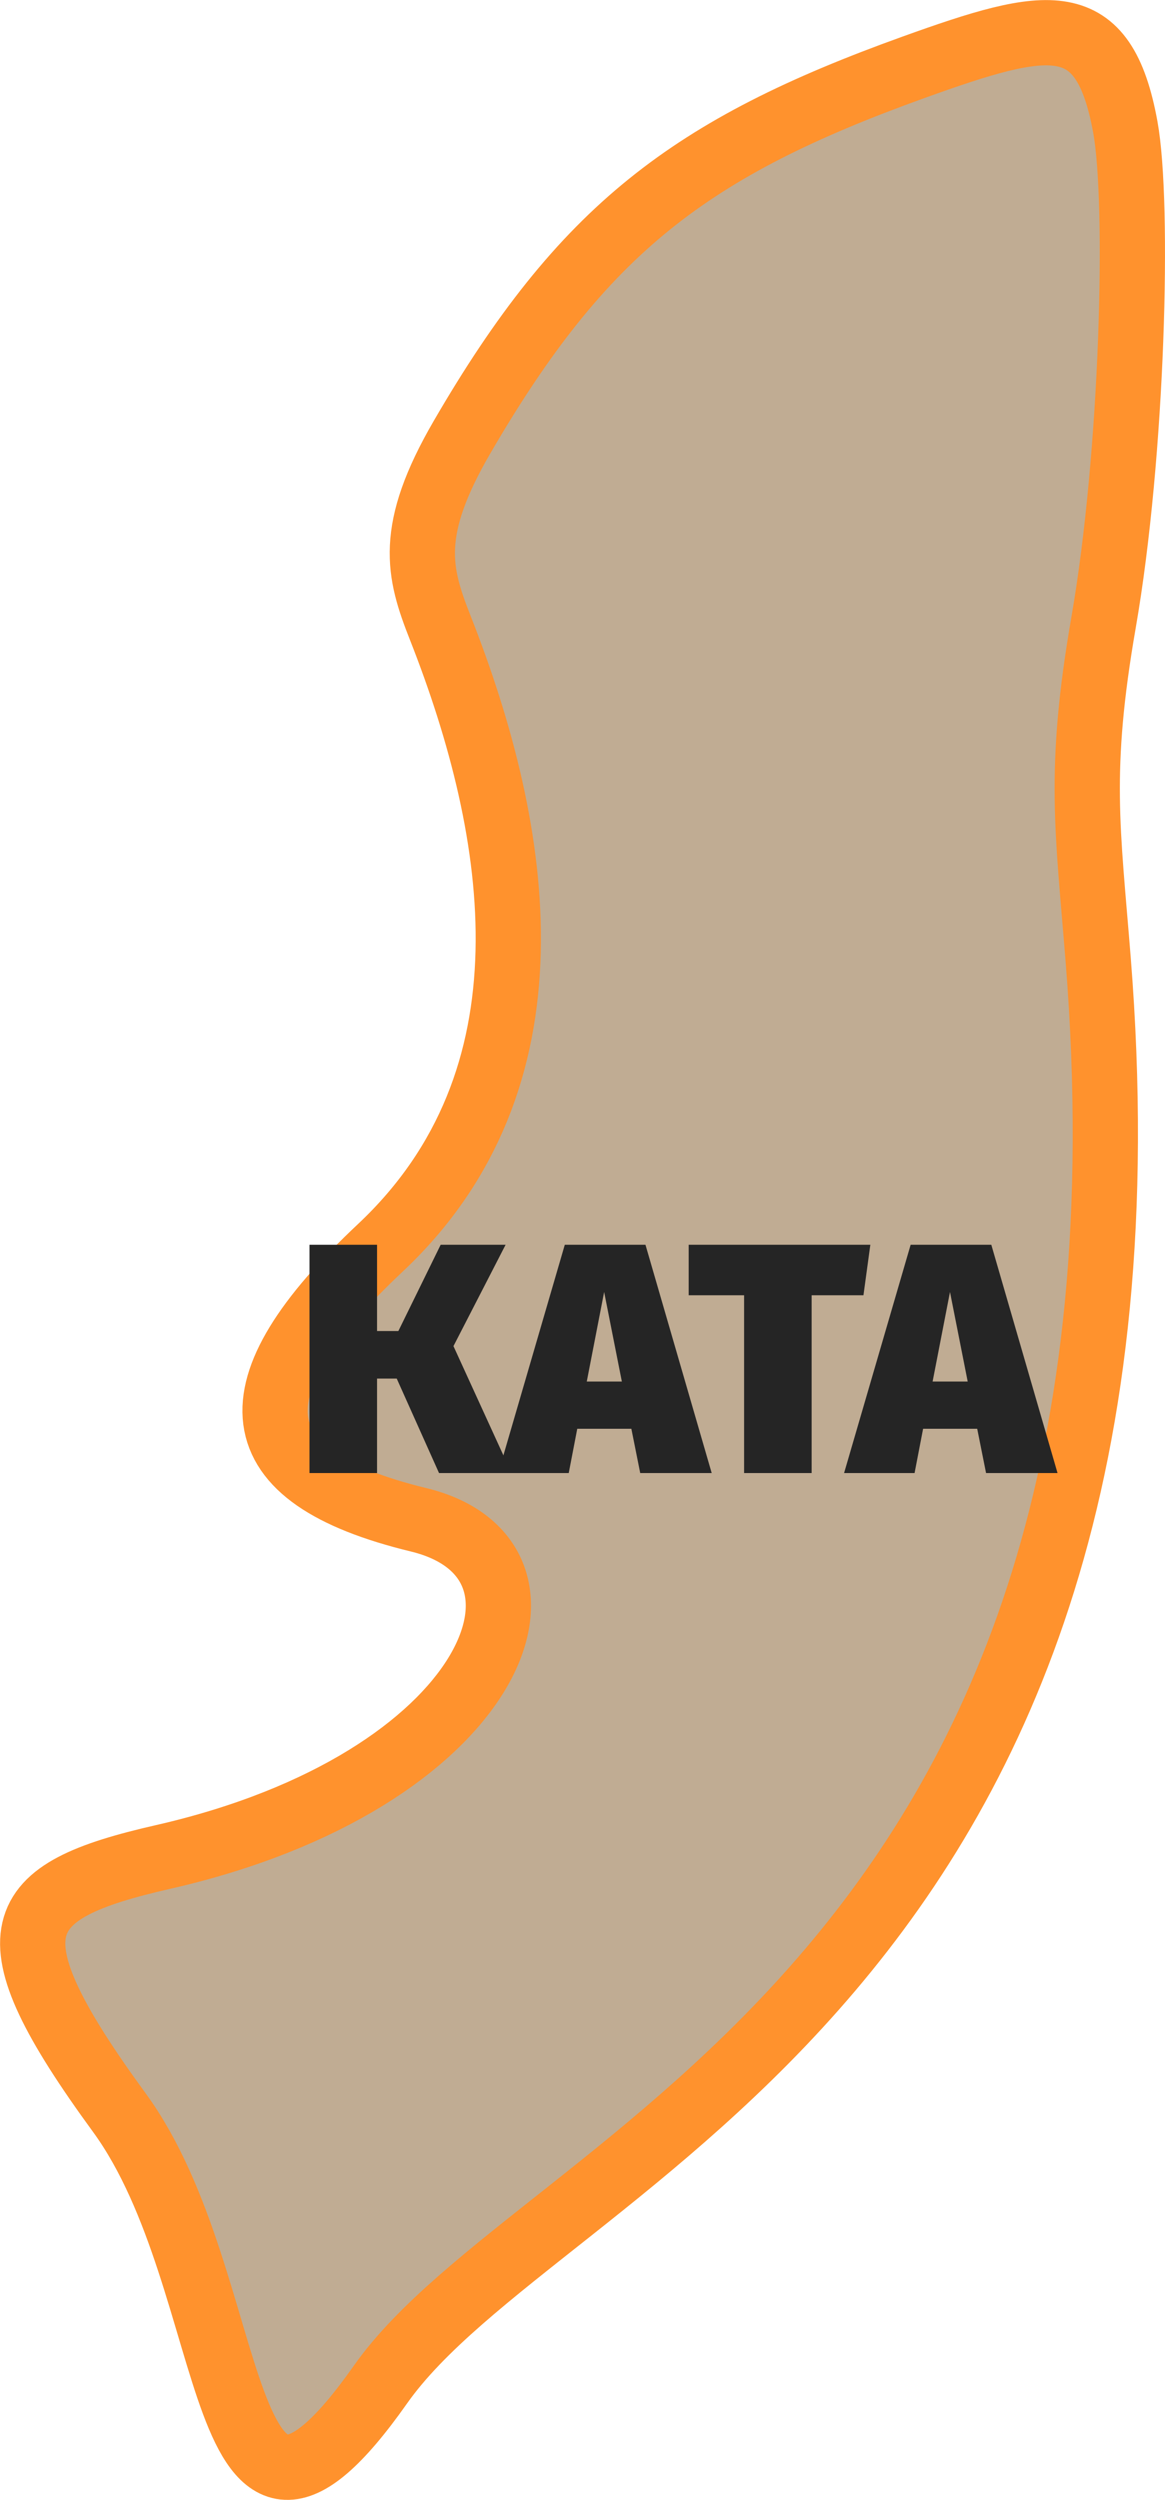
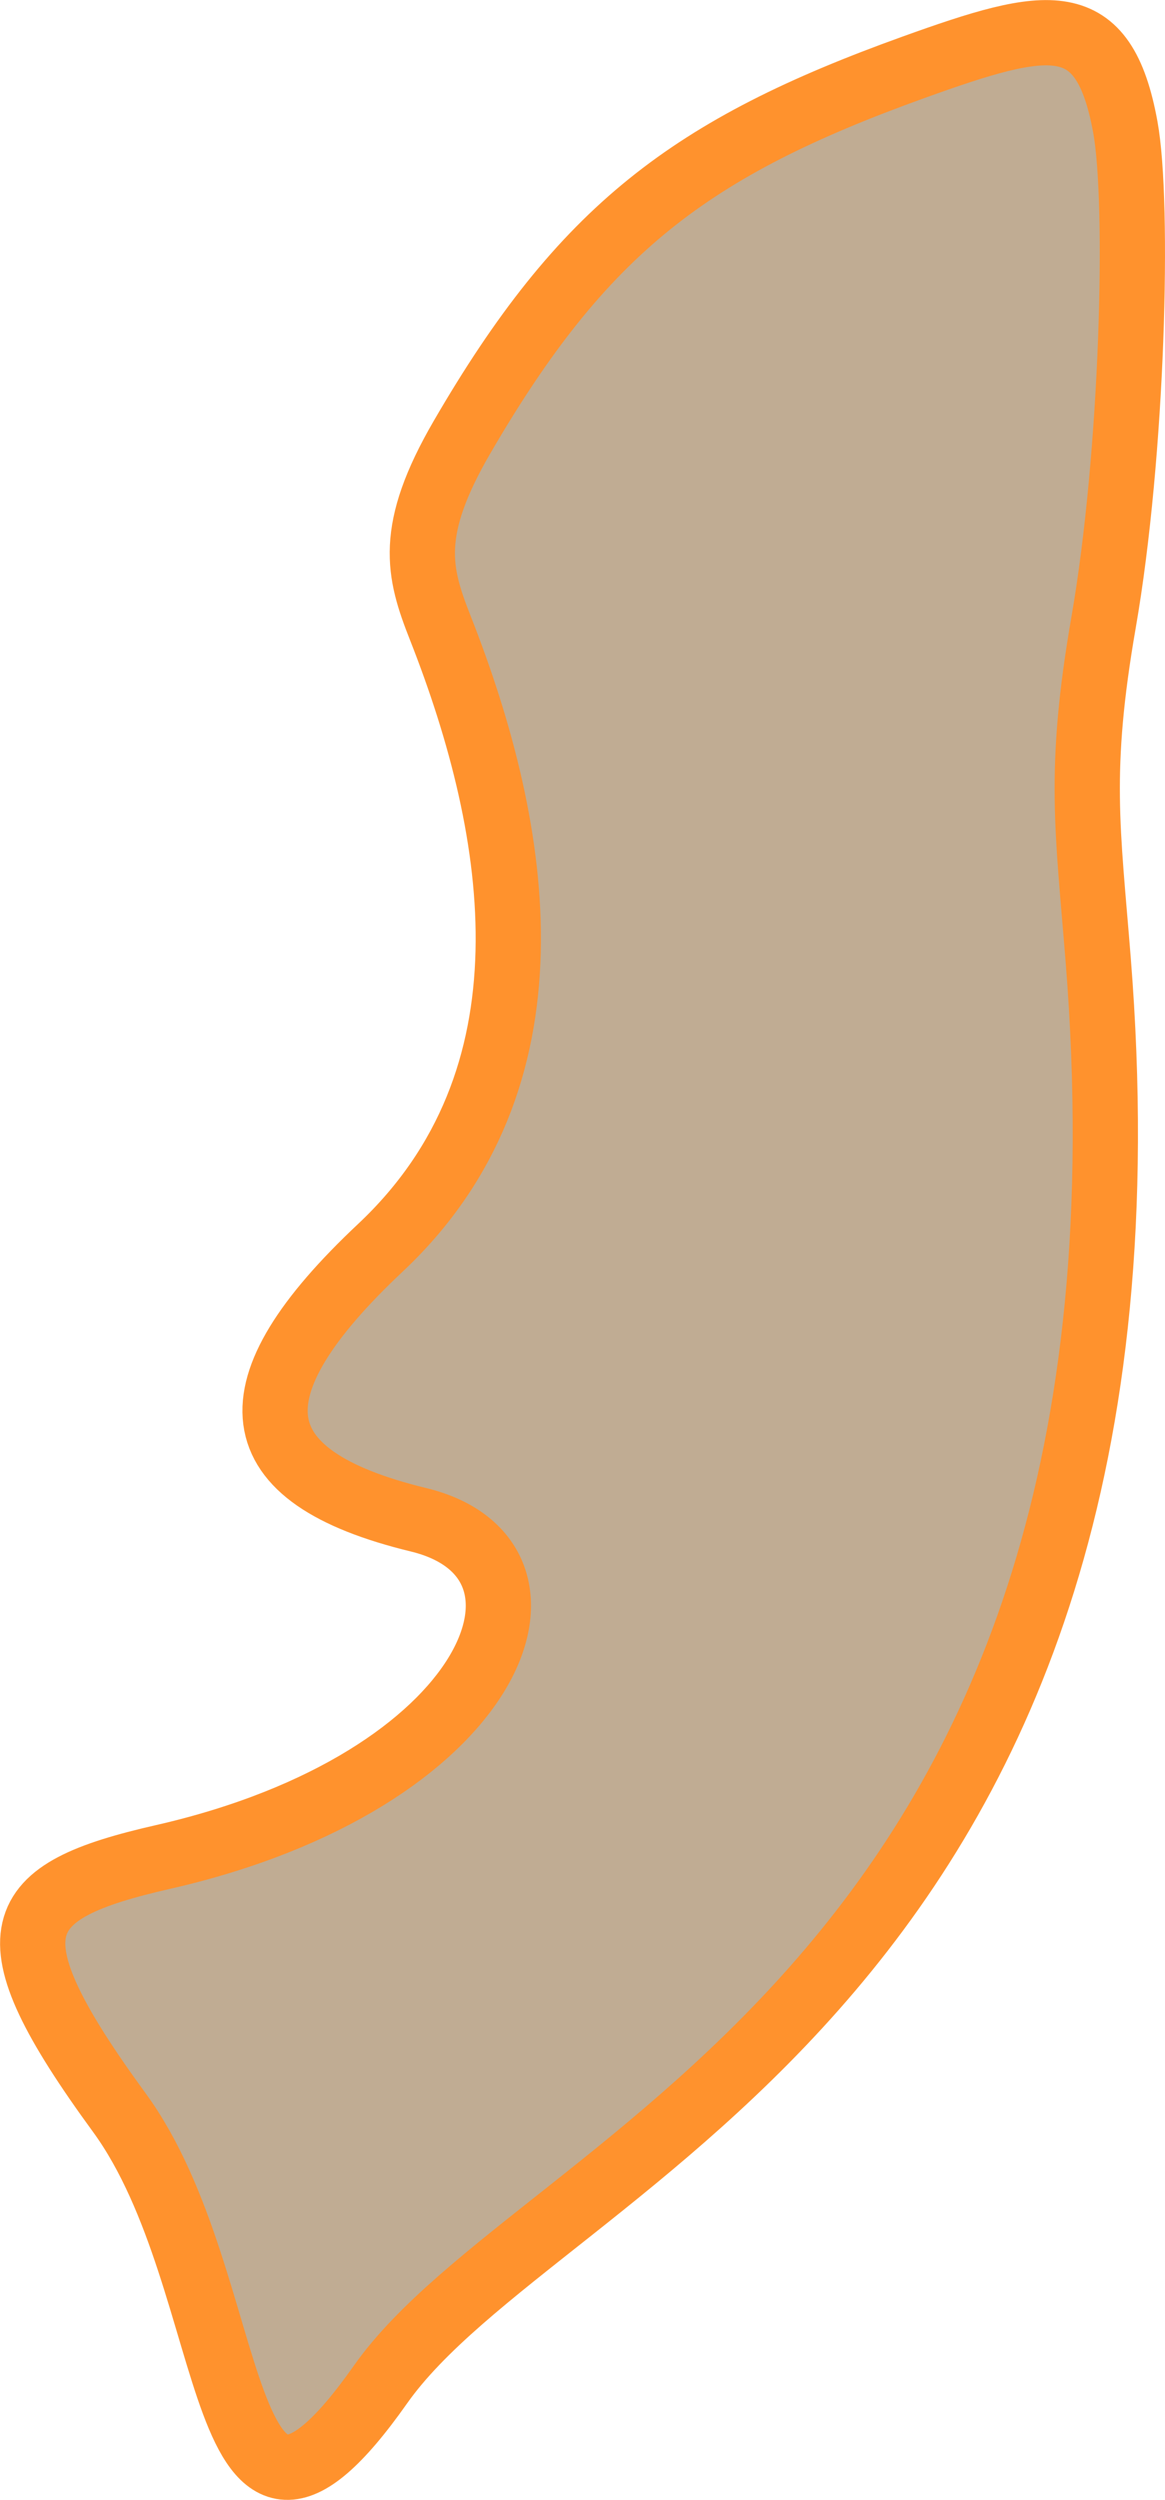
<svg xmlns="http://www.w3.org/2000/svg" width="2921" height="6266" viewBox="0 0 2921 6266" fill="none">
  <path d="M2821.6 318.914C2767.06 18.969 2630.72 46.237 2289.87 168.941C1730.88 370.175 1461.41 573.976 1158.26 1096.05C1021.92 1330.84 1048.89 1434.16 1103.72 1573.24C1307.97 2091.33 1403.67 2704.85 953.746 3127.51C576.396 3481.99 599.264 3700.13 1049.18 3809.2C1458.2 3908.35 1239.54 4465.17 408.389 4654.51C26.639 4741.47 -33.86 4839.18 299.317 5295.3C612.899 5724.6 531.096 6576.9 953.746 5977C1357.18 5404.38 2957.94 4968.1 2753.43 2404.92C2727.32 2077.7 2702.28 1932.65 2767.06 1559.61C2840.46 1136.96 2856.3 509.799 2821.6 318.914Z" fill="#C0AC93" stroke="#FF922D" stroke-width="163.607" />
-   <path d="M1267.68 3119.93L1136.96 3373.98L1282.48 3692.15H1100.78L994.723 3455.37H945.393L945.393 3692.15H776.028L776.028 3119.93L945.393 3119.93L945.393 3336.16H998.834L1104.89 3119.93L1267.68 3119.93Z" fill="#252525" />
-   <path d="M1605.22 3692.15L1583.02 3581.16H1447.37L1425.99 3692.15H1249.23L1416.12 3119.93L1618.38 3119.93L1784.45 3692.15H1605.22ZM1471.21 3462.77H1559.18L1514.78 3238.32L1471.21 3462.77Z" fill="#252525" />
-   <path d="M2182.2 3119.93L2164.93 3246.54H2035.03V3692.15H1865.67V3246.54H1726.72V3119.93L2182.2 3119.93Z" fill="#252525" />
-   <path d="M2472.34 3692.15L2450.14 3581.16L2314.49 3581.16L2293.11 3692.15H2116.35L2283.25 3119.93L2485.5 3119.93L2651.57 3692.15L2472.34 3692.15ZM2338.33 3462.77L2426.3 3462.77L2381.91 3238.32L2338.33 3462.77Z" fill="#252525" />
</svg>